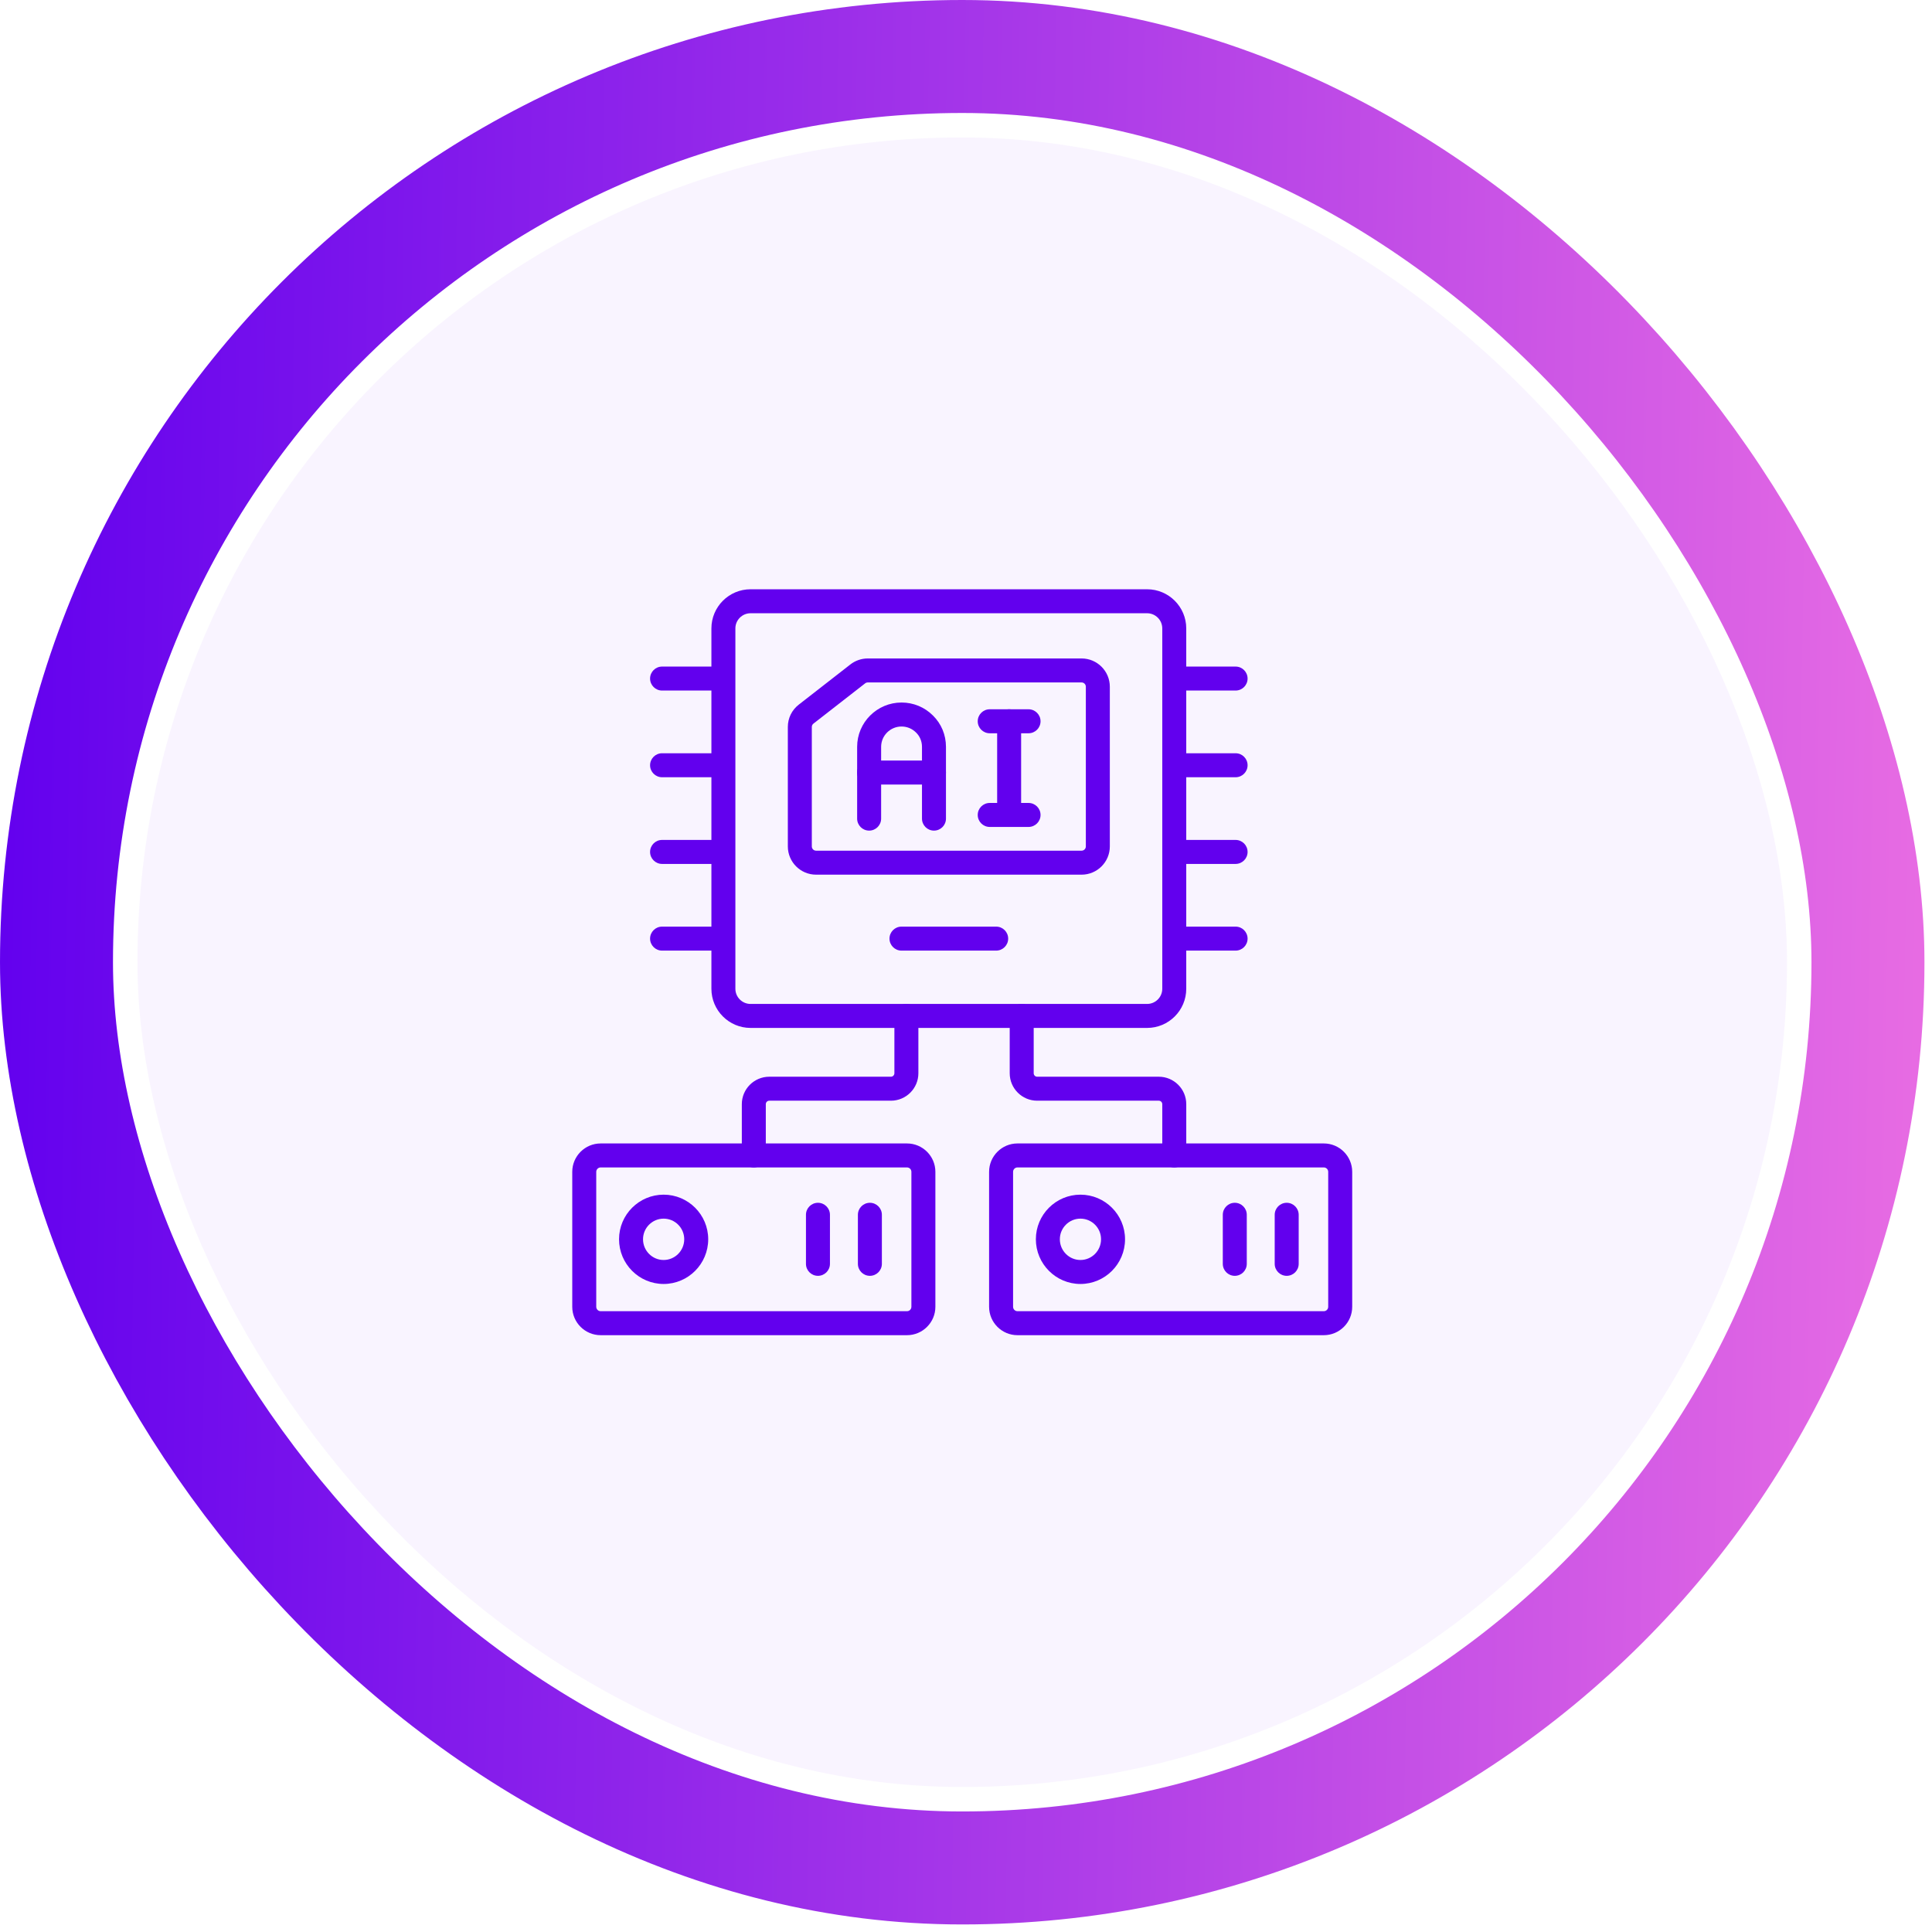
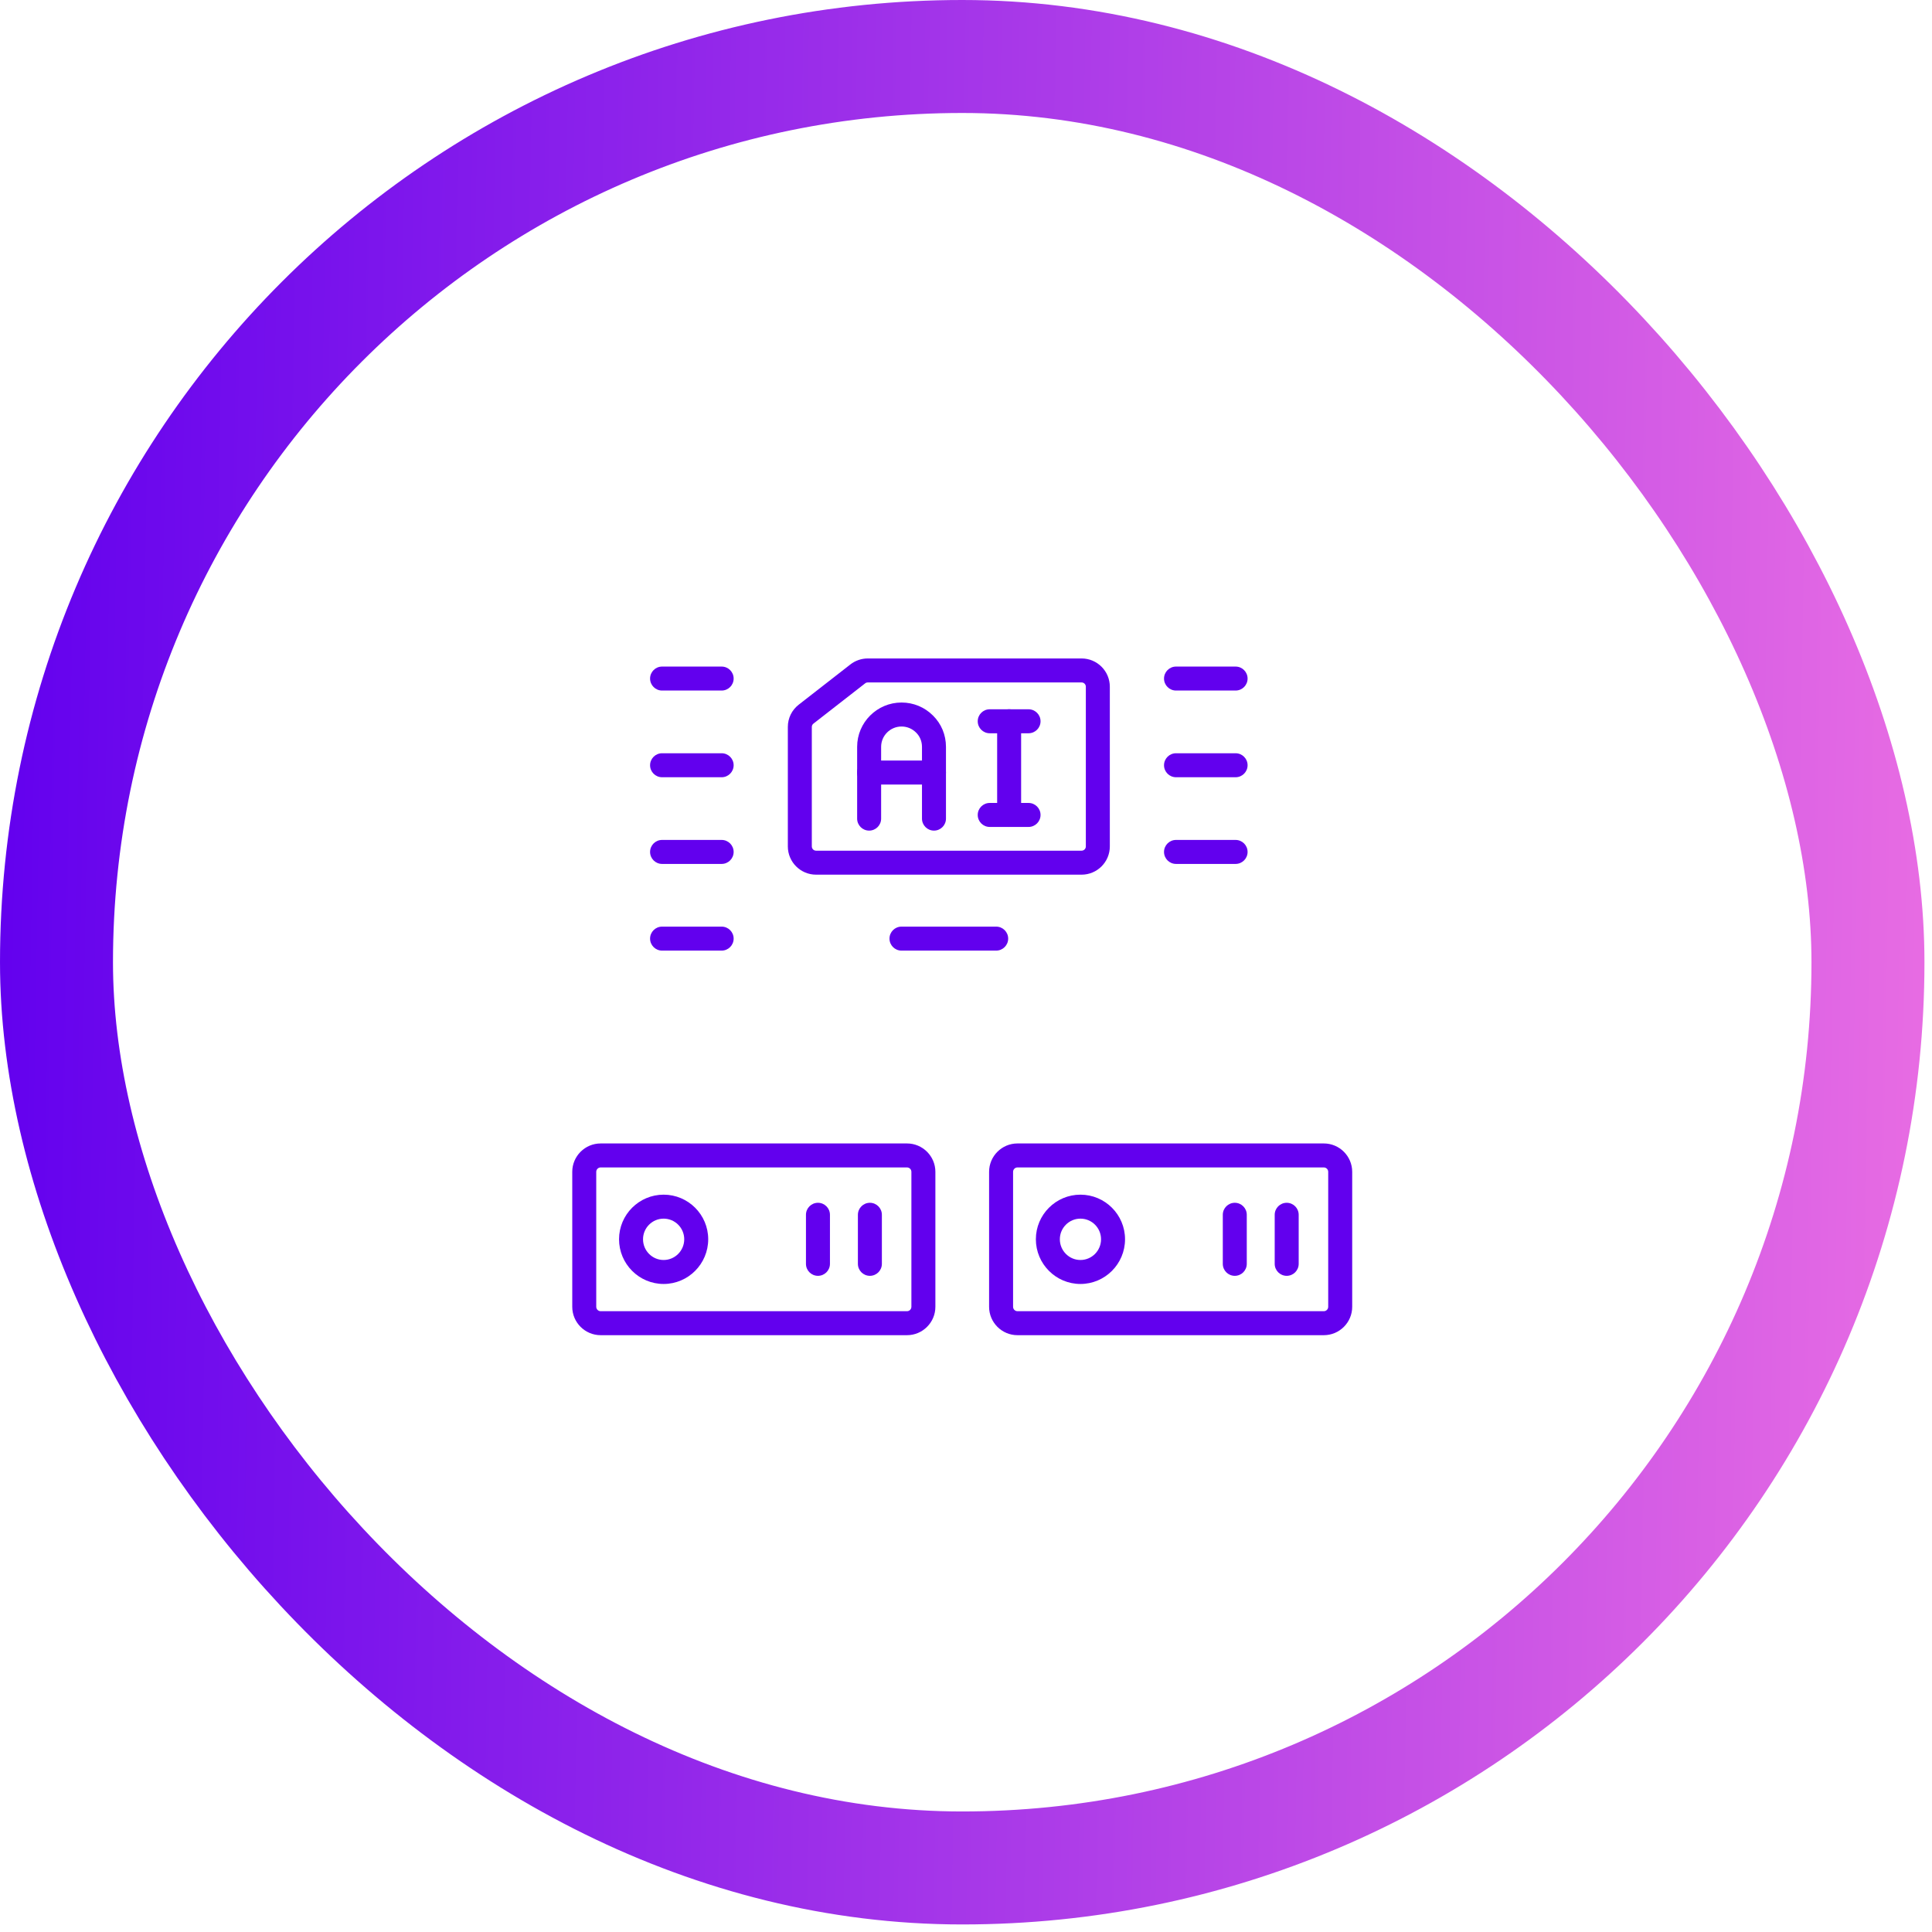
<svg xmlns="http://www.w3.org/2000/svg" width="171" height="171" viewBox="0 0 171 171" fill="none">
  <rect x="5" y="5" width="160.332" height="160.332" rx="80.166" stroke="url(#paint0_linear_1724_8982)" stroke-width="10" />
-   <rect x="12.167" y="12.166" width="145.999" height="145.999" rx="72.999" fill="#C195FF" fill-opacity="0.1" />
-   <path d="M101.53 90.981H66.43C64.52 90.981 62.966 89.426 62.966 87.515V55.62C62.966 53.71 64.52 52.156 66.43 52.156H101.53C103.44 52.156 104.994 53.71 104.994 55.62V87.515C104.994 89.426 103.44 90.981 101.53 90.981ZM66.43 54.278C65.691 54.278 65.088 54.881 65.088 55.62V87.515C65.088 88.256 65.691 88.858 66.43 88.858H101.53C102.269 88.858 102.872 88.256 102.872 87.515V55.62C102.872 54.881 102.269 54.278 101.53 54.278H66.43Z" fill="#6200EE" />
  <path d="M95.731 77.416H72.23C70.853 77.416 69.731 76.295 69.731 74.917V64.341C69.731 63.566 70.082 62.847 70.694 62.371L75.269 58.807C75.704 58.467 76.25 58.28 76.805 58.28H95.731C97.109 58.28 98.23 59.401 98.23 60.779V74.917C98.23 76.295 97.109 77.416 95.731 77.416ZM76.805 60.403C76.72 60.403 76.639 60.431 76.574 60.482L71.998 64.046C71.906 64.118 71.853 64.225 71.853 64.341V74.917C71.853 75.125 72.022 75.293 72.23 75.293H95.731C95.939 75.293 96.107 75.125 96.107 74.917V60.779C96.107 60.572 95.939 60.403 95.731 60.403H76.805Z" fill="#6200EE" />
  <path d="M82.666 73.517C82.08 73.517 81.604 73.042 81.604 72.456V66.101C81.604 65.618 81.419 65.169 81.082 64.839C80.734 64.491 80.279 64.303 79.795 64.303C78.799 64.303 77.988 65.11 77.988 66.101V72.456C77.988 73.042 77.513 73.517 76.927 73.517C76.341 73.517 75.865 73.042 75.865 72.456V66.101C75.865 63.939 77.629 62.18 79.795 62.18C80.846 62.18 81.834 62.589 82.576 63.331C83.315 64.057 83.727 65.043 83.727 66.101V72.456C83.727 73.042 83.252 73.517 82.666 73.517Z" fill="#6200EE" />
  <path d="M89.318 73.191C88.732 73.191 88.257 72.716 88.257 72.13V63.84C88.257 63.254 88.732 62.778 89.318 62.778C89.904 62.778 90.379 63.254 90.379 63.84V72.13C90.379 72.716 89.904 73.191 89.318 73.191Z" fill="#6200EE" />
  <path d="M91.036 64.901H87.599C87.013 64.901 86.538 64.426 86.538 63.84C86.538 63.254 87.013 62.778 87.599 62.778H91.036C91.622 62.778 92.098 63.254 92.098 63.84C92.098 64.426 91.622 64.901 91.036 64.901Z" fill="#6200EE" />
  <path d="M91.036 73.192H87.599C87.013 73.192 86.538 72.716 86.538 72.13C86.538 71.544 87.013 71.069 87.599 71.069H91.036C91.622 71.069 92.098 71.544 92.098 72.13C92.098 72.716 91.622 73.192 91.036 73.192Z" fill="#6200EE" />
  <path d="M82.666 69.438H76.927C76.341 69.438 75.865 68.963 75.865 68.377C75.865 67.791 76.341 67.315 76.927 67.315H82.666C83.252 67.315 83.727 67.791 83.727 68.377C83.727 68.963 83.252 69.438 82.666 69.438Z" fill="#6200EE" />
  <path d="M109.362 61.12H104.089C103.503 61.12 103.027 60.645 103.027 60.059C103.027 59.473 103.503 58.998 104.089 58.998H109.362C109.948 58.998 110.423 59.473 110.423 60.059C110.423 60.645 109.948 61.12 109.362 61.12Z" fill="#6200EE" />
  <path d="M109.362 68.793H104.089C103.503 68.793 103.027 68.317 103.027 67.731C103.027 67.145 103.503 66.67 104.089 66.67H109.362C109.948 66.67 110.423 67.145 110.423 67.731C110.423 68.317 109.948 68.793 109.362 68.793Z" fill="#6200EE" />
  <path d="M109.362 76.465H104.089C103.503 76.465 103.027 75.99 103.027 75.404C103.027 74.818 103.503 74.342 104.089 74.342H109.362C109.948 74.342 110.423 74.818 110.423 75.404C110.423 75.99 109.948 76.465 109.362 76.465Z" fill="#6200EE" />
-   <path d="M109.362 84.138H104.089C103.503 84.138 103.027 83.662 103.027 83.076C103.027 82.49 103.503 82.015 104.089 82.015H109.362C109.948 82.015 110.423 82.49 110.423 83.076C110.423 83.662 109.948 84.138 109.362 84.138Z" fill="#6200EE" />
  <path d="M63.873 61.12H58.599C58.014 61.12 57.538 60.645 57.538 60.059C57.538 59.473 58.014 58.998 58.599 58.998H63.873C64.459 58.998 64.934 59.473 64.934 60.059C64.934 60.645 64.459 61.12 63.873 61.12Z" fill="#6200EE" />
  <path d="M63.873 68.793H58.599C58.014 68.793 57.538 68.317 57.538 67.731C57.538 67.145 58.014 66.67 58.599 66.67H63.873C64.459 66.67 64.934 67.145 64.934 67.731C64.934 68.317 64.459 68.793 63.873 68.793Z" fill="#6200EE" />
  <path d="M63.873 76.465H58.599C58.014 76.465 57.538 75.99 57.538 75.404C57.538 74.818 58.014 74.342 58.599 74.342H63.873C64.459 74.342 64.934 74.818 64.934 75.404C64.934 75.99 64.459 76.465 63.873 76.465Z" fill="#6200EE" />
  <path d="M63.873 84.138H58.599C58.014 84.138 57.538 83.662 57.538 83.076C57.538 82.49 58.014 82.015 58.599 82.015H63.873C64.459 82.015 64.934 82.49 64.934 83.076C64.934 83.662 64.459 84.138 63.873 84.138Z" fill="#6200EE" />
-   <path d="M103.933 103.329C103.347 103.329 102.872 102.853 102.872 102.267V97.729C102.872 97.56 102.734 97.422 102.565 97.422H91.799C90.46 97.422 89.369 96.332 89.369 94.993V89.92C89.369 89.334 89.844 88.858 90.43 88.858C91.016 88.858 91.492 89.334 91.492 89.92V94.993C91.492 95.161 91.63 95.3 91.799 95.3H102.565C103.904 95.3 104.995 96.39 104.995 97.729V102.267C104.995 102.853 104.519 103.329 103.933 103.329Z" fill="#6200EE" />
-   <path d="M66.719 103.329C66.134 103.329 65.658 102.853 65.658 102.267V97.729C65.658 96.39 66.749 95.3 68.088 95.3H78.856C79.024 95.3 79.162 95.161 79.162 94.993V89.92C79.162 89.334 79.638 88.858 80.224 88.858C80.81 88.858 81.285 89.334 81.285 89.92V94.993C81.285 96.332 80.195 97.422 78.856 97.422H68.088C67.919 97.422 67.781 97.56 67.781 97.729V102.267C67.781 102.853 67.305 103.329 66.719 103.329Z" fill="#6200EE" />
  <path d="M117.171 118.176H90.055C88.67 118.176 87.544 117.048 87.544 115.664V103.718C87.544 102.334 88.67 101.206 90.055 101.206H117.171C118.556 101.206 119.682 102.334 119.682 103.718V115.664C119.682 117.048 118.556 118.176 117.171 118.176ZM90.055 103.329C89.841 103.329 89.667 103.504 89.667 103.718V115.664C89.667 115.878 89.841 116.053 90.055 116.053H117.171C117.385 116.053 117.559 115.878 117.559 115.664V103.718C117.559 103.504 117.385 103.329 117.171 103.329H90.055Z" fill="#6200EE" />
  <path d="M109.29 112.923C108.704 112.923 108.229 112.448 108.229 111.862V107.52C108.229 106.934 108.704 106.458 109.29 106.458C109.876 106.458 110.351 106.934 110.351 107.52V111.862C110.351 112.448 109.876 112.923 109.29 112.923Z" fill="#6200EE" />
  <path d="M113.885 112.923C113.299 112.923 112.823 112.448 112.823 111.862V107.52C112.823 106.934 113.299 106.458 113.885 106.458C114.471 106.458 114.946 106.934 114.946 107.52V111.862C114.946 112.448 114.471 112.923 113.885 112.923Z" fill="#6200EE" />
  <path d="M95.629 113.643C93.454 113.643 91.684 111.868 91.684 109.686C91.684 107.509 93.454 105.739 95.629 105.739C97.805 105.739 99.576 107.509 99.576 109.686C99.576 111.868 97.805 113.643 95.629 113.643ZM95.629 107.861C94.624 107.861 93.806 108.68 93.806 109.686C93.806 110.697 94.624 111.521 95.629 111.521C96.635 111.521 97.453 110.697 97.453 109.686C97.453 108.68 96.635 107.861 95.629 107.861Z" fill="#6200EE" />
  <path d="M80.278 118.176H53.163C51.778 118.176 50.65 117.048 50.65 115.664V103.718C50.65 102.334 51.778 101.206 53.163 101.206H80.278C81.662 101.206 82.79 102.334 82.79 103.718V115.664C82.79 117.048 81.662 118.176 80.278 118.176ZM53.163 103.329C52.949 103.329 52.773 103.504 52.773 103.718V115.664C52.773 115.878 52.949 116.053 53.163 116.053H80.278C80.492 116.053 80.667 115.878 80.667 115.664V103.718C80.667 103.504 80.492 103.329 80.278 103.329H53.163Z" fill="#6200EE" />
  <path d="M72.396 112.923C71.81 112.923 71.335 112.448 71.335 111.862V107.52C71.335 106.934 71.81 106.458 72.396 106.458C72.982 106.458 73.458 106.934 73.458 107.52V111.862C73.458 112.448 72.982 112.923 72.396 112.923Z" fill="#6200EE" />
  <path d="M76.993 112.923C76.407 112.923 75.932 112.448 75.932 111.862V107.52C75.932 106.934 76.407 106.458 76.993 106.458C77.579 106.458 78.054 106.934 78.054 107.52V111.862C78.054 112.448 77.579 112.923 76.993 112.923Z" fill="#6200EE" />
  <path d="M58.738 113.643C56.561 113.643 54.791 111.868 54.791 109.686C54.791 107.509 56.561 105.739 58.738 105.739C60.913 105.739 62.683 107.509 62.683 109.686C62.683 111.868 60.913 113.643 58.738 113.643ZM58.738 107.861C57.732 107.861 56.914 108.68 56.914 109.686C56.914 110.697 57.732 111.521 58.738 111.521C59.742 111.521 60.561 110.697 60.561 109.686C60.561 108.68 59.742 107.861 58.738 107.861Z" fill="#6200EE" />
  <path d="M88.171 84.138H79.79C79.204 84.138 78.728 83.662 78.728 83.076C78.728 82.49 79.204 82.015 79.79 82.015H88.171C88.757 82.015 89.233 82.49 89.233 83.076C89.233 83.662 88.757 84.138 88.171 84.138Z" fill="#6200EE" />
  <defs>
    <linearGradient id="paint0_linear_1724_8982" x1="4.27321e-08" y1="8.918" x2="173.835" y2="11.859" gradientUnits="userSpaceOnUse">
      <stop stop-color="#6200EE" />
      <stop offset="1" stop-color="#E96DE3" />
    </linearGradient>
  </defs>
</svg>